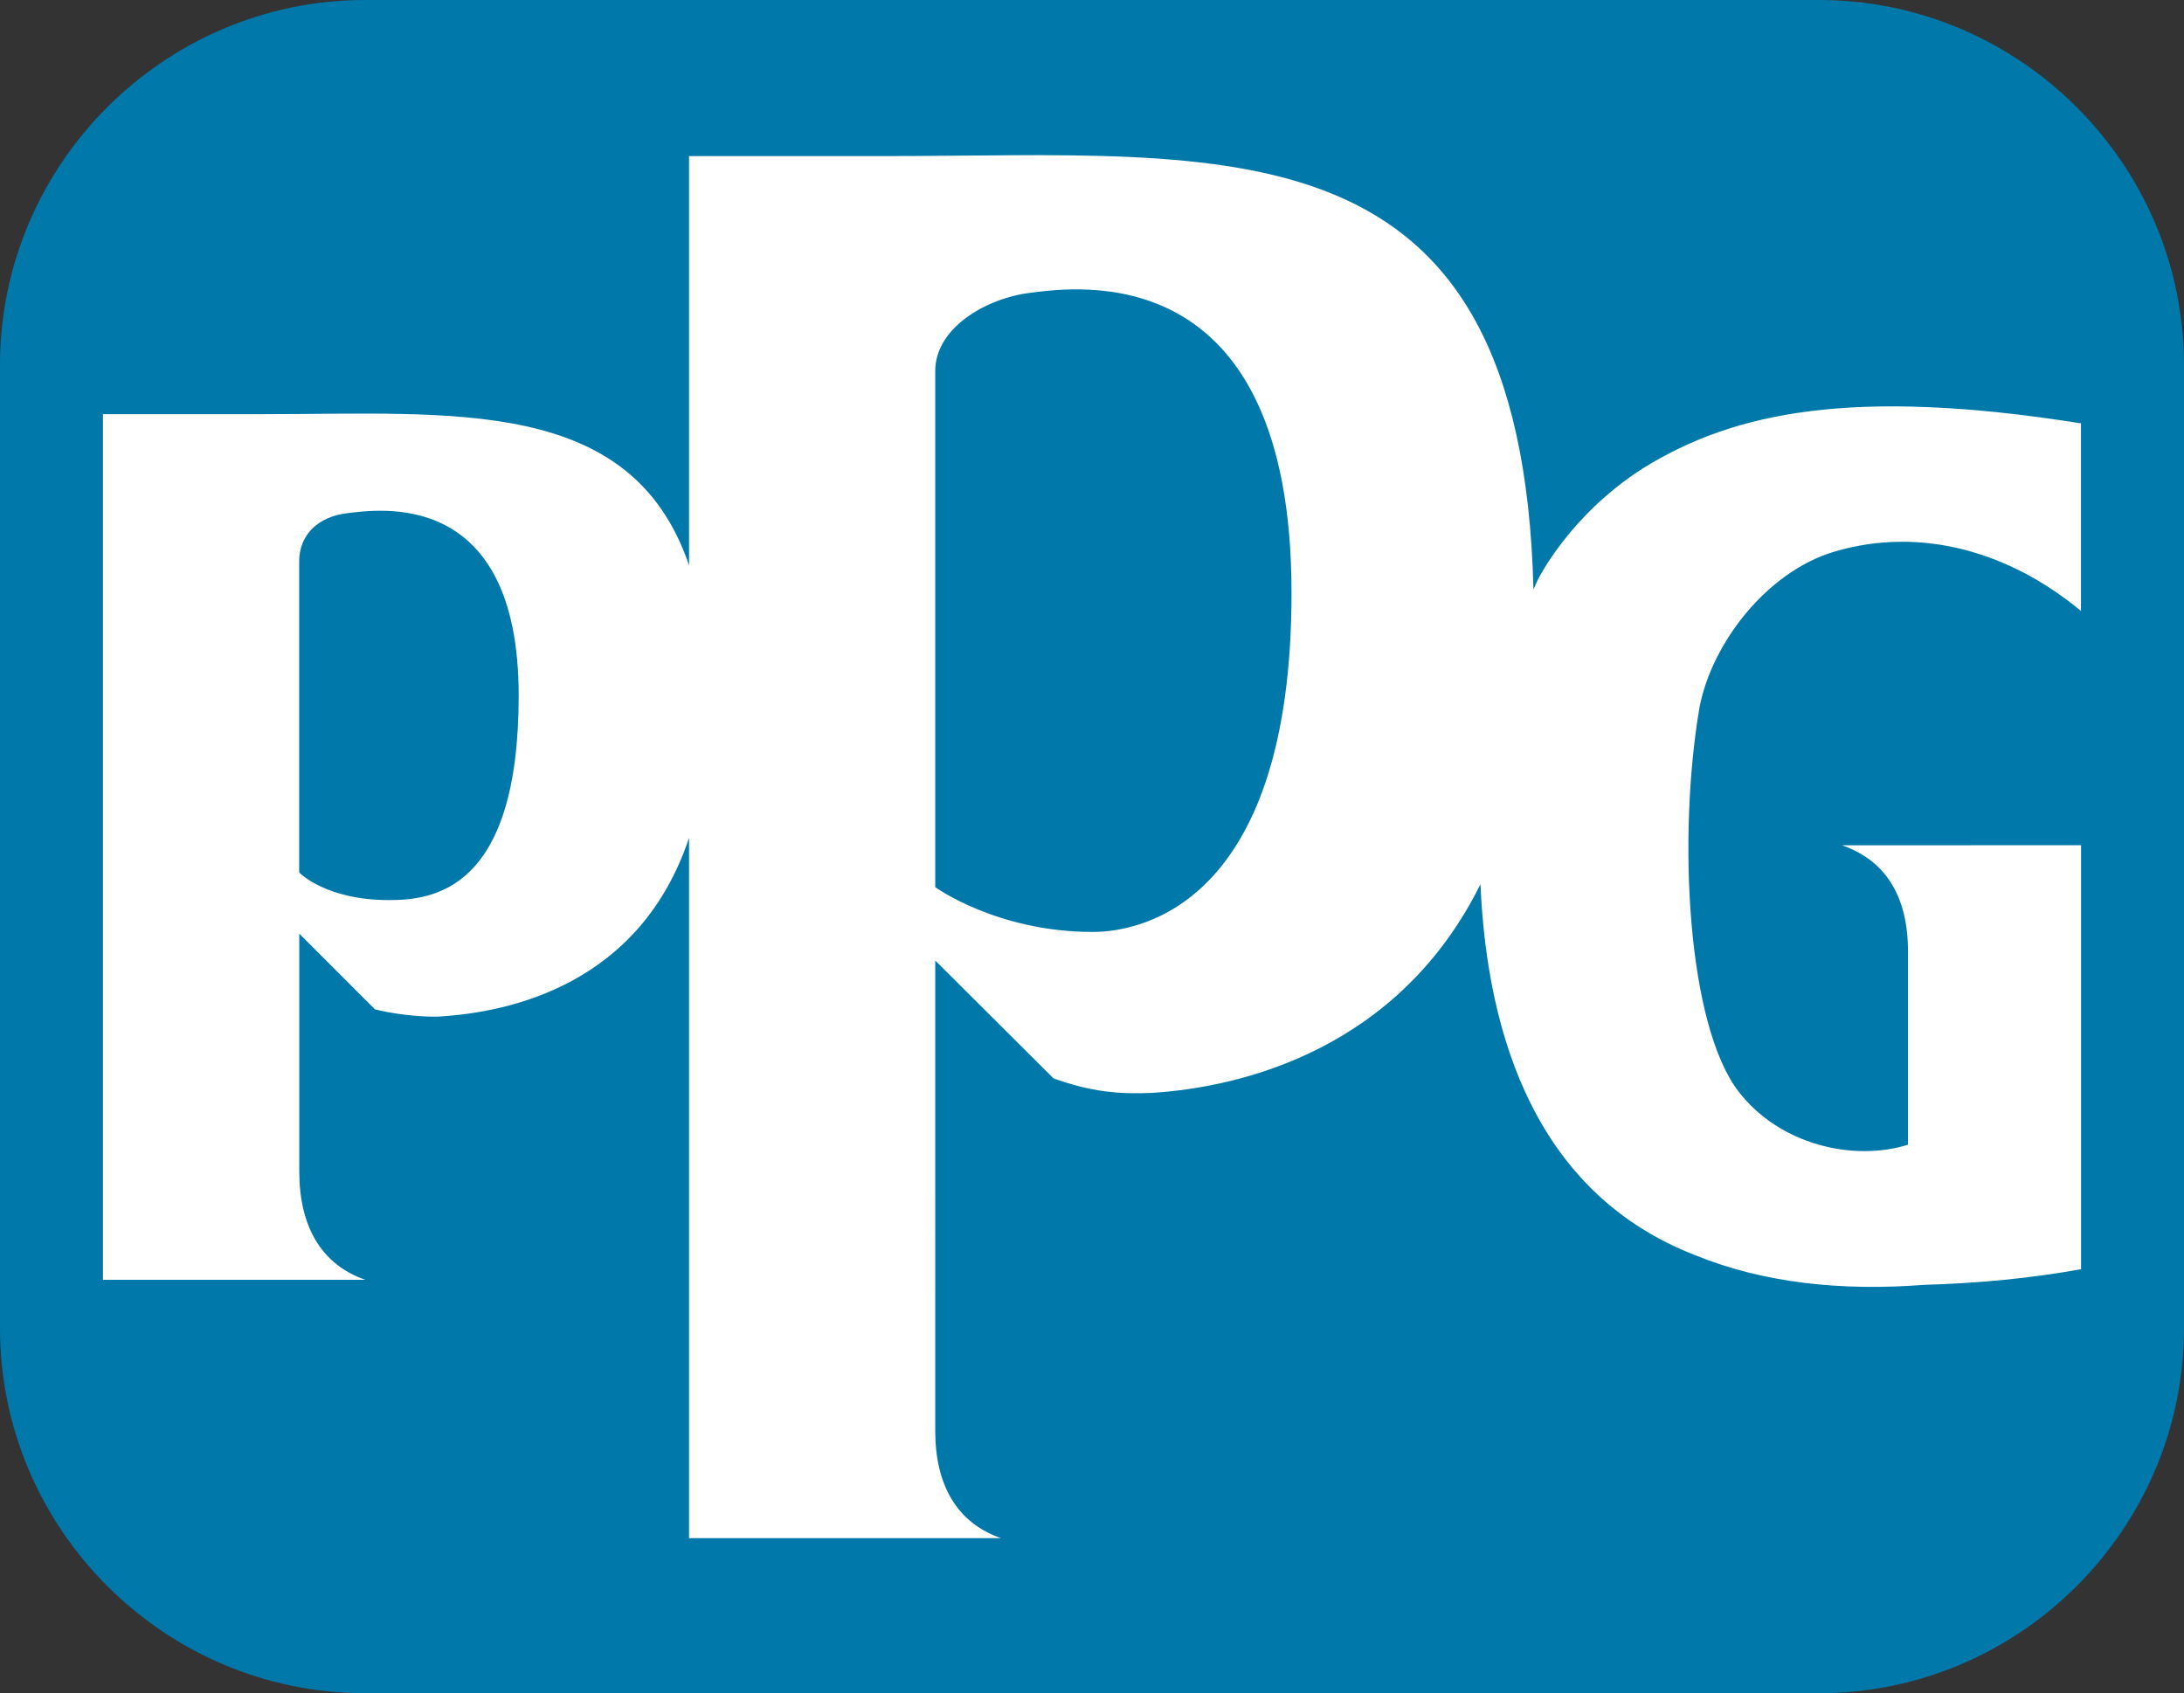
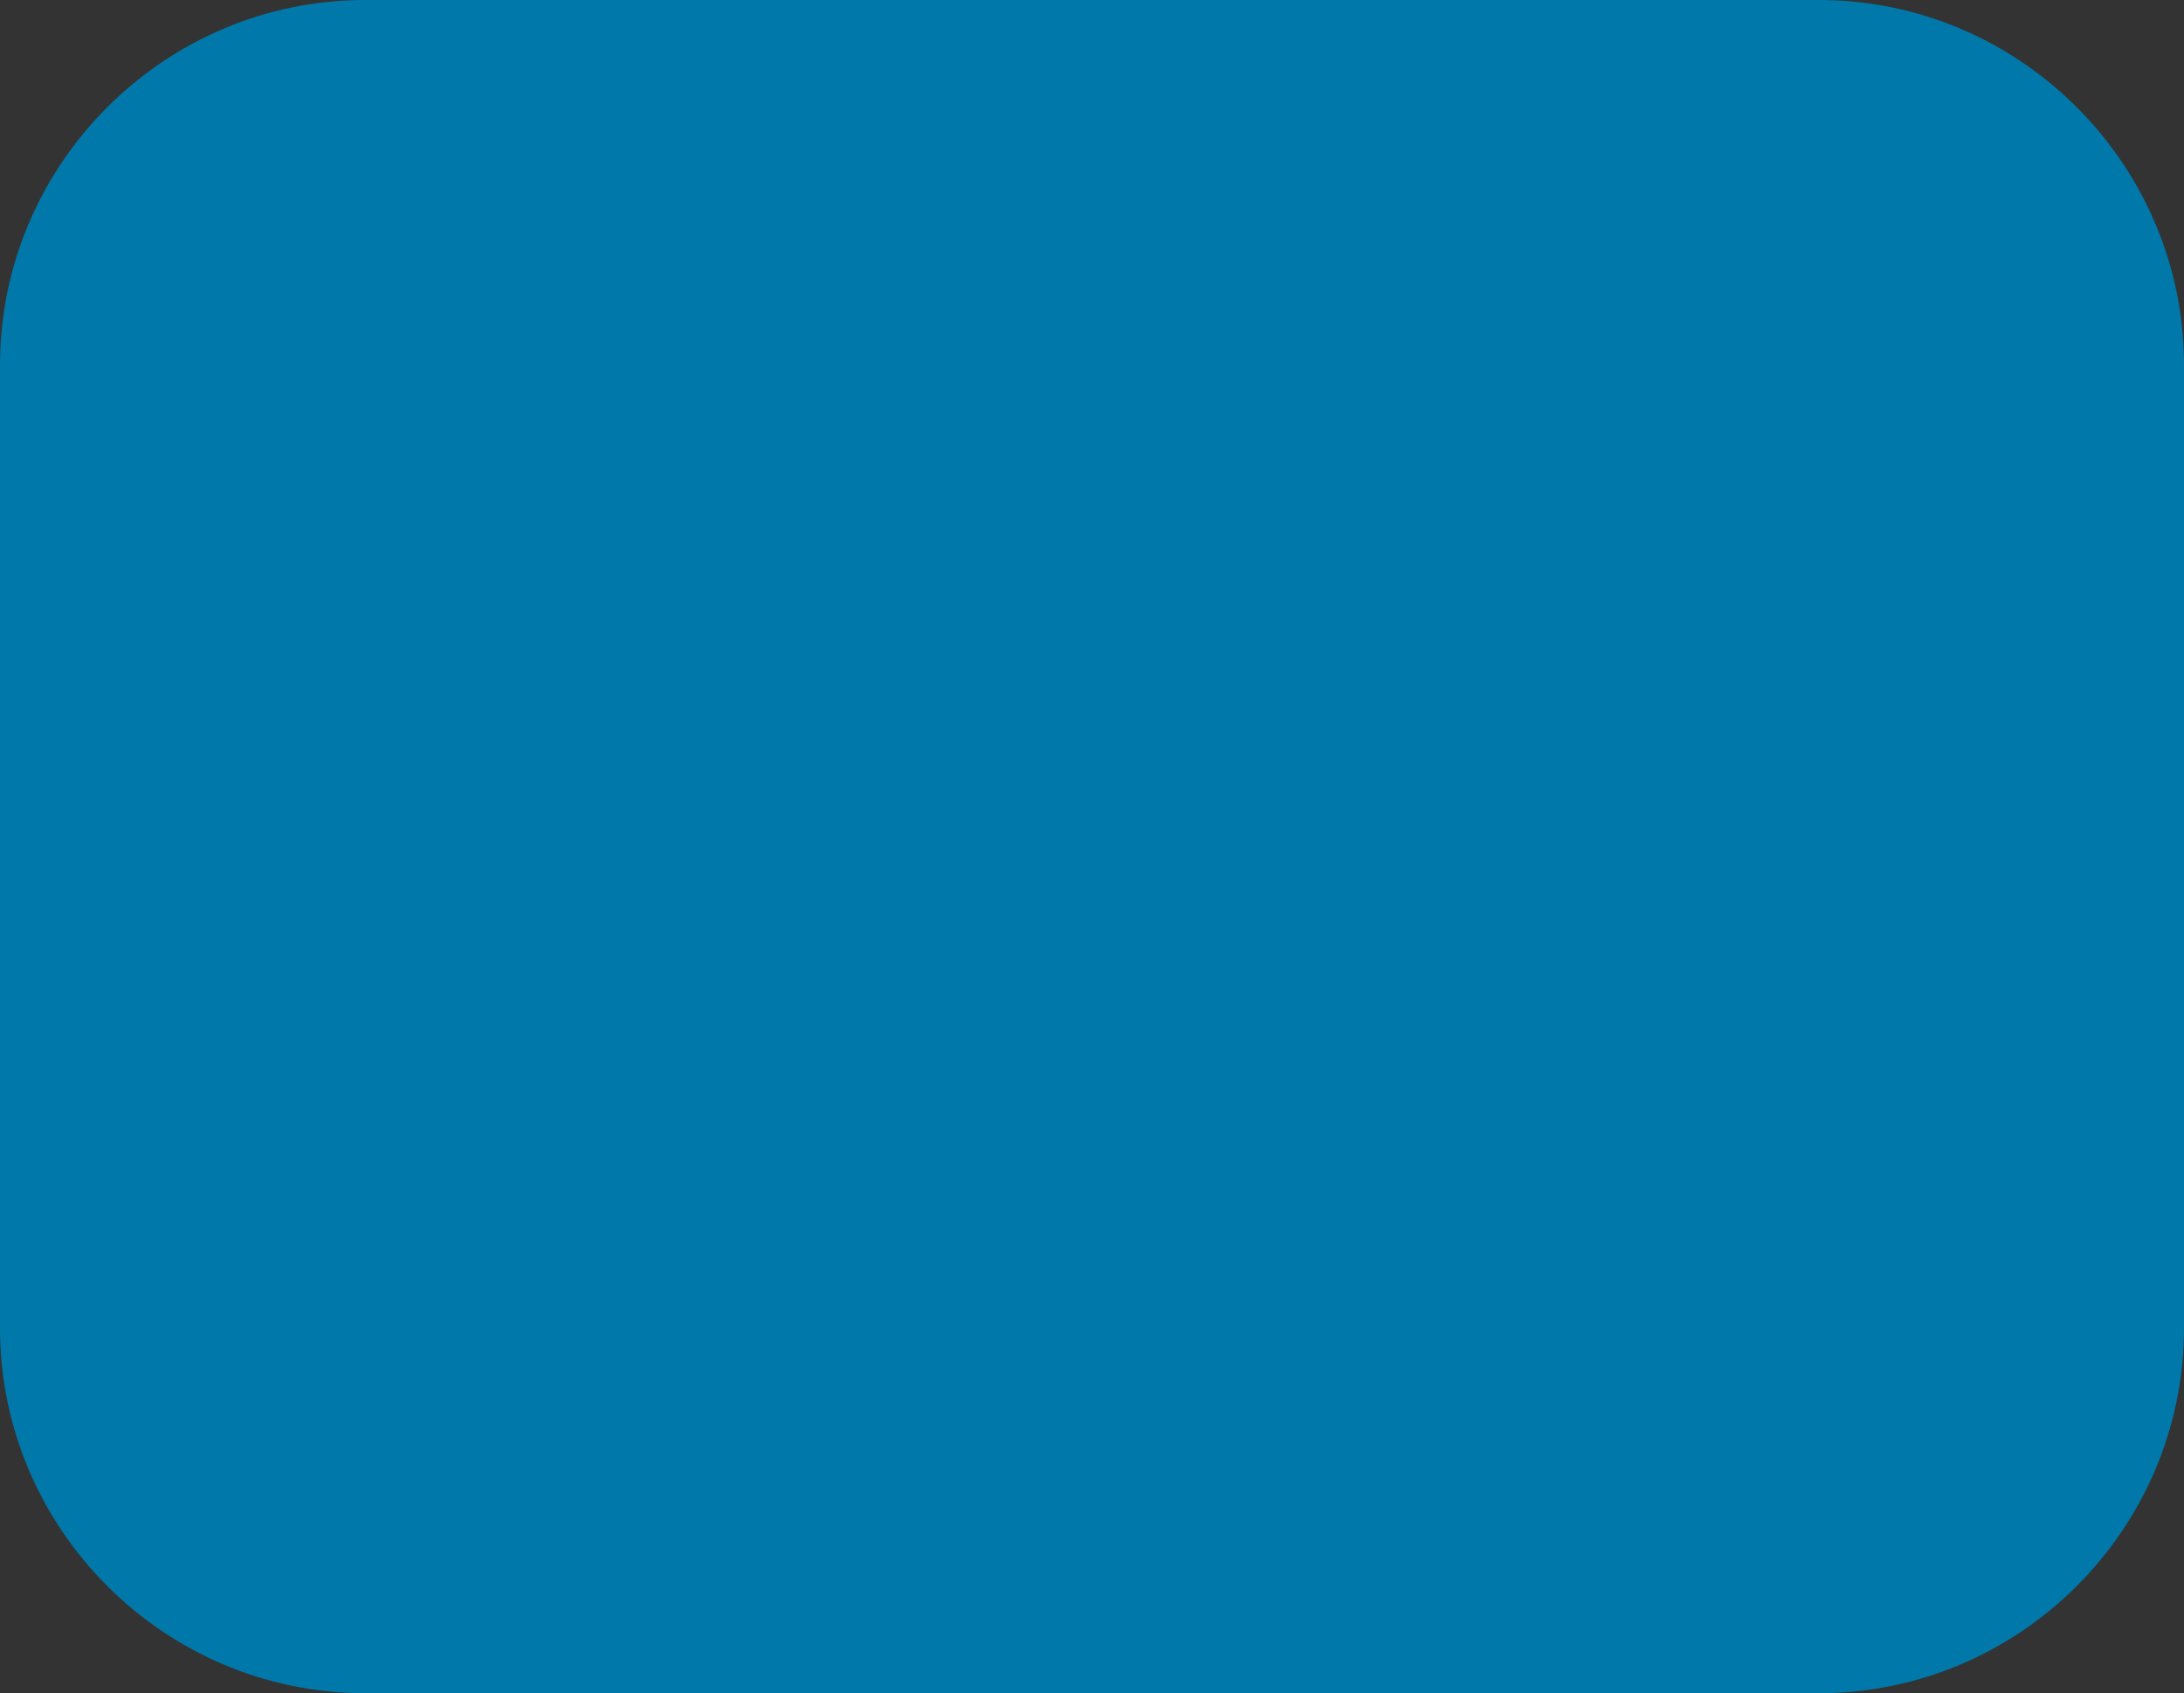
<svg xmlns="http://www.w3.org/2000/svg" version="1.1" id="Layer_1" x="0px" y="0px" style="enable-background:new 0 0 285.7 225.78;" xml:space="preserve" viewBox="9.52 9.52 266.66 206.74">
  <rect x="9.52" y="9.52" width="266.66" height="206.74" fill="#333333" stroke="none" />
  <style type="text/css">
	.st0{fill:#FFFFFF;}
	.st1{fill:#0078A9;}
</style>
  <g>
    <g>
      <path class="st1" d="M231.61,216.26H54.09c-24.51,0-44.57-20.05-44.57-44.57V54.09c0-24.51,20.06-44.57,44.57-44.57h177.52    c24.51,0,44.57,20.06,44.57,44.57v117.6C276.18,196.21,256.13,216.26,231.61,216.26z" />
-       <path class="st0" d="M233.51,76.87c10.66-3.15,21.5,0.11,30.09,7.25V61.21c-27.8-4.41-42.37-1.41-53.48,5.49    c-9.02,5.76-12.84,13.62-12.84,13.62s-0.2,0.42-0.53,1.17c-1.46-57.97-36.93-52.92-79.26-52.91c-11.87,0-23.84,0-23.84,0v49.96    c-7.03-20.68-28.76-18.45-52.01-18.45c-8.42,0-19.55,0-19.55,0v105.69h32.02c-5.34-1.86-8.05-6.49-8.05-13.22v-29.04l9.24,9.24    c4.07,1,7.64,0.89,7.64,0.89c8.84-0.49,24.73-3.91,30.71-21.83v85.51h38.09c-5.32-1.85-8.03-6.4-8.03-13.1V126.8l14.44,14.39    c4.66,1.67,8.09,1.95,12.03,1.77c11.11-0.7,30.14-5.39,40.1-25.48c0.82,18.89,7.01,37.83,26.17,45.28    c8.43,3.45,18.02,4.41,27.99,3.64c6.51-0.19,12.84-0.77,19.17-1.91v-51.77l-29.18,0.01c5.34,1.86,8.05,6.25,8.05,12.98v23.58    c-6.65,2.08-15.64,0.03-20.66-6.46c-6.34-8.19-7.48-31.25-4.79-46.98C218.56,87.98,225.29,79.3,233.51,76.87z M57,119.42    c-7.74,0-10.95-3.37-10.95-3.37v-38c0-3.24,2.34-5.46,5.86-5.87c3.78-0.44,20.94-3.18,20.94,22.27    C72.85,118.27,62.37,119.42,57,119.42z M142.93,123.31c-11.69,0-19.22-5.47-19.22-5.47V54.81c0-5.26,6.22-8.87,11.54-9.53    c5.7-0.71,31.96-4.67,31.96,36.64C167.21,119.16,149.51,123.31,142.93,123.31z" />
    </g>
  </g>
</svg>